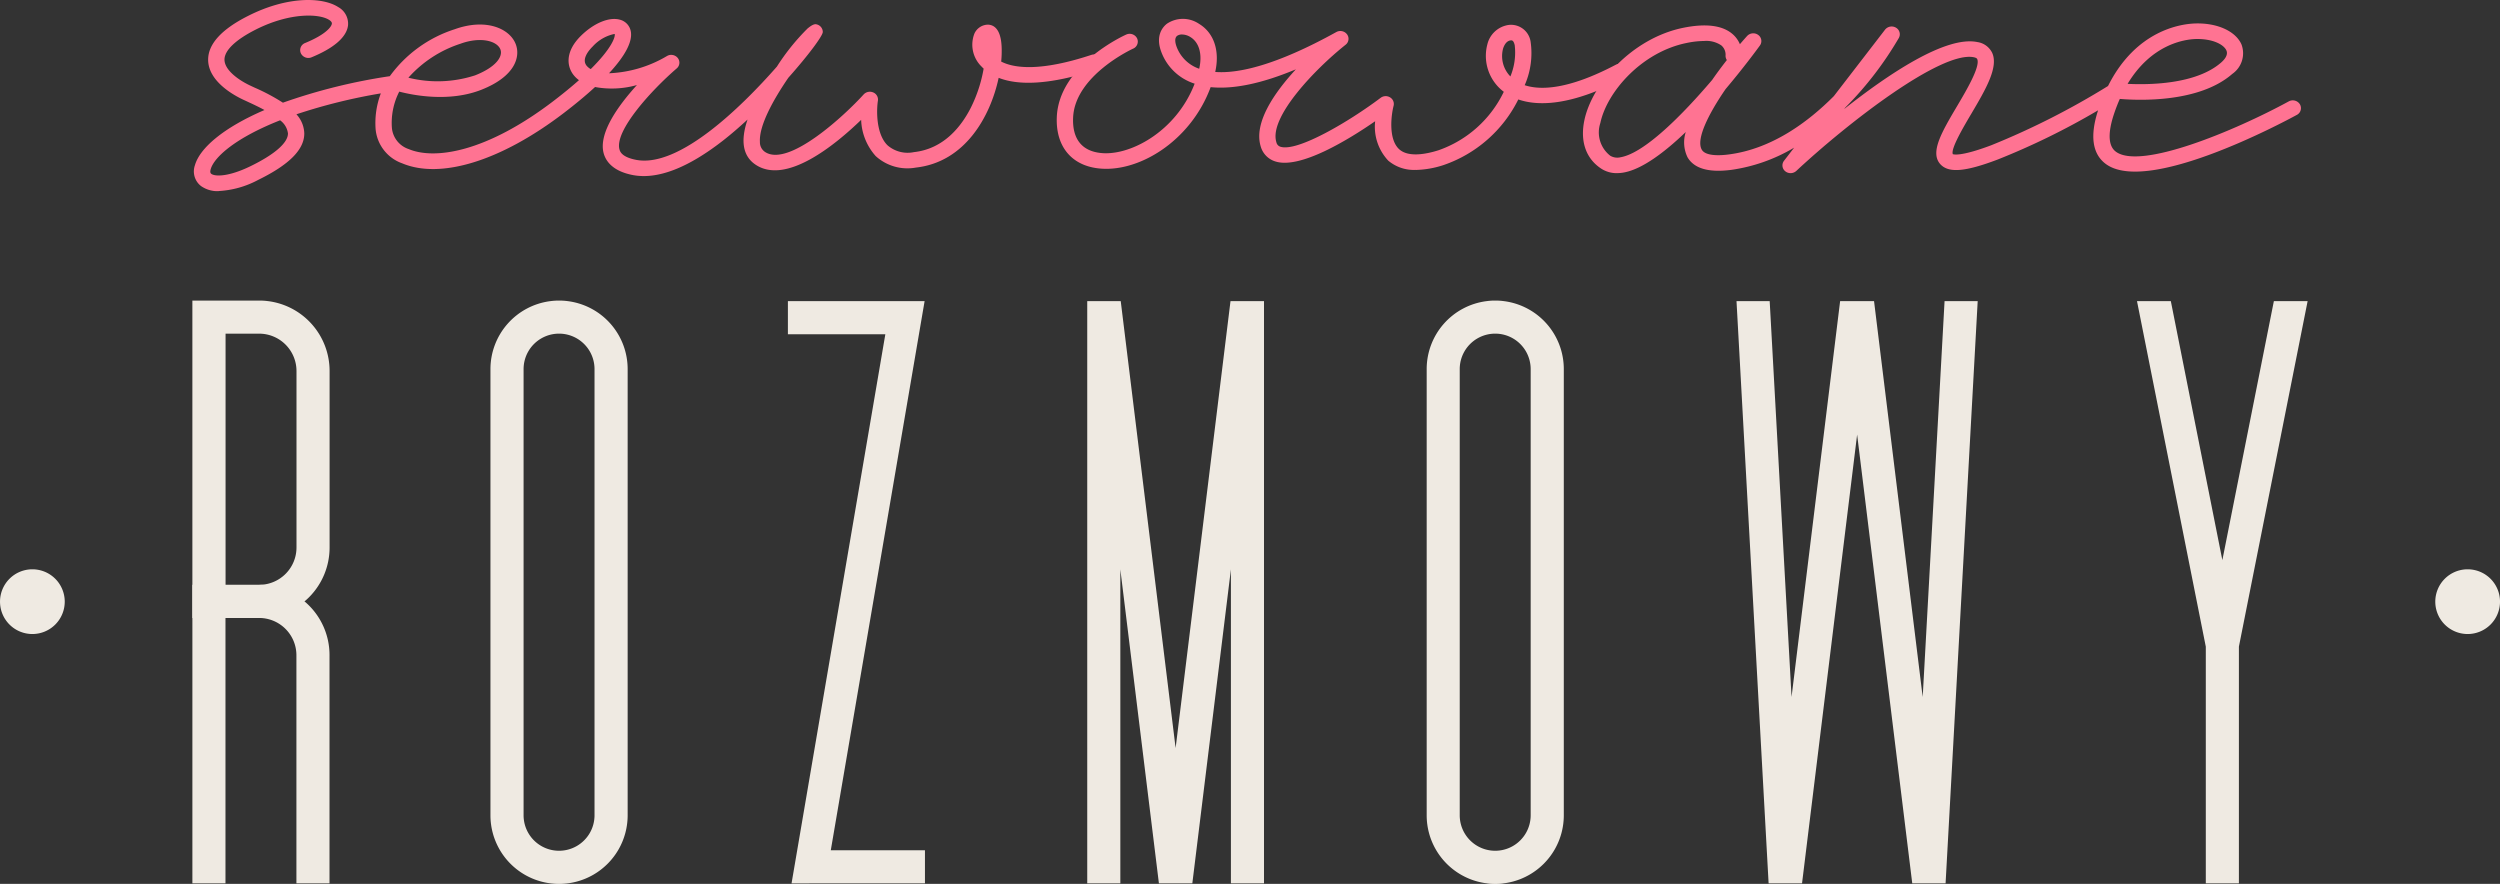
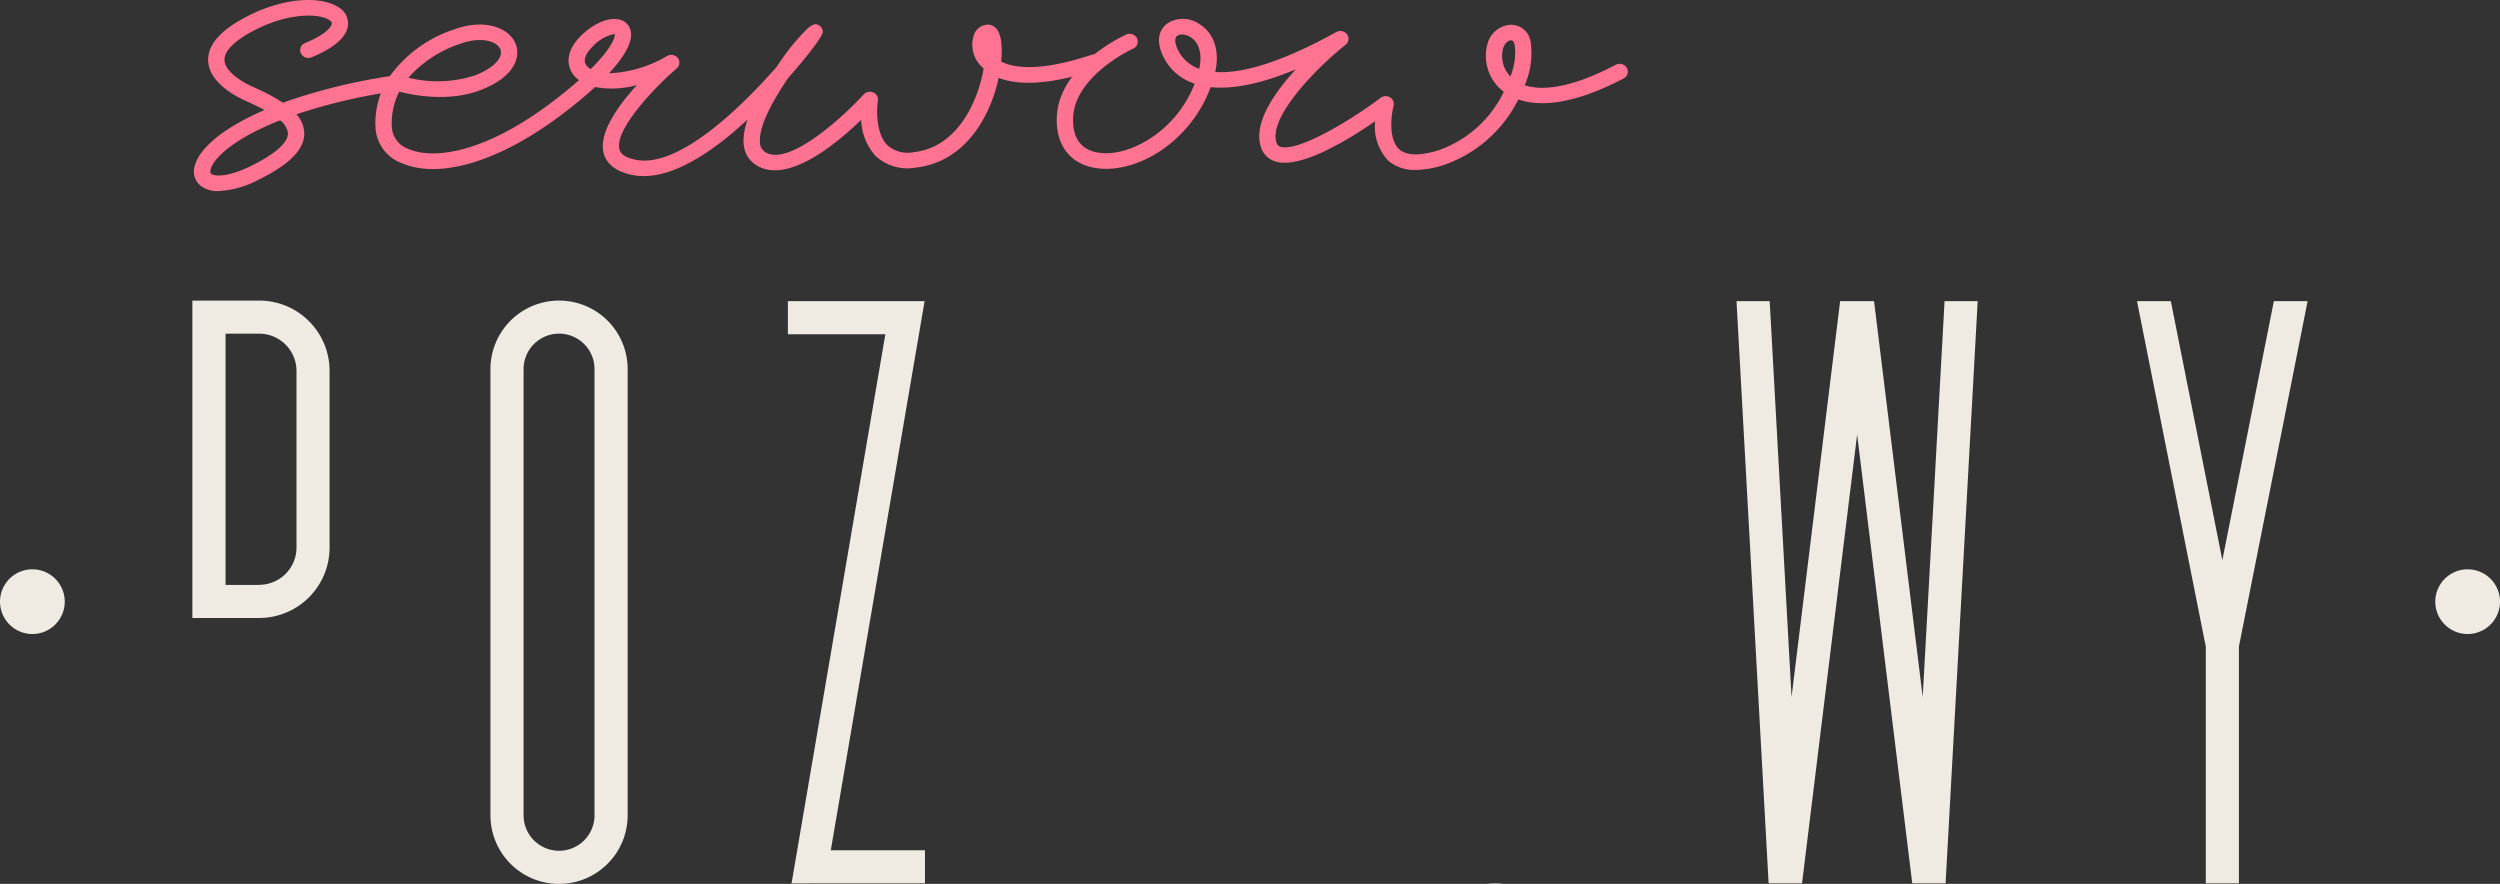
<svg xmlns="http://www.w3.org/2000/svg" width="292.486" height="103.406" viewBox="0 0 292.486 103.406">
  <rect x="0" y="0" width="292.486" height="103.406" fill="#333333" stroke="none" />
  <g id="Group_108" data-name="Group 108" transform="translate(-814 -3748.039)">
    <g id="Group_67" data-name="Group 67" transform="translate(-106.933 3612.255)">
      <path id="Path_217" data-name="Path 217" d="M649.3,322.07a3.786,3.786,0,1,0-3.786,3.786,3.786,3.786,0,0,0,3.786-3.786" transform="translate(279.207 -115.895)" fill="#efeae2" />
      <path id="Path_218" data-name="Path 218" d="M1111.817,322.07a3.786,3.786,0,1,0-3.786,3.786,3.786,3.786,0,0,0,3.786-3.786" transform="translate(101.603 -115.895)" fill="#efeae2" />
      <path id="Path_219" data-name="Path 219" d="M681.461,232.522a3.33,3.33,0,0,1-2.077-.6,2.165,2.165,0,0,1-.711-2.417c.557-1.985,3.263-4.371,8.141-6.473-.7-.384-1.417-.713-1.969-.97l-.587-.272c-1.2-.573-4.008-2.174-4.035-4.614-.022-1.852,1.566-3.6,4.719-5.179,4.639-2.335,8.686-2.17,10.482-1.021a2.229,2.229,0,0,1,1.17,2.114c-.09.957-.906,2.388-4.271,3.774a.972.972,0,0,1-1.254-.473.892.892,0,0,1,.5-1.2c2.4-.986,3.094-1.892,3.131-2.272,0-.051.02-.214-.328-.436-1.163-.737-4.573-.874-8.536,1.116-2.4,1.207-3.715,2.467-3.7,3.553.015,1.174,1.549,2.323,2.984,3.006l.562.263a23.213,23.213,0,0,1,3.289,1.753,66.852,66.852,0,0,1,12.507-3.1,15.049,15.049,0,0,1,7.583-5.49c3.625-1.307,6.379-.119,7.122,1.673.633,1.519-.036,3.849-4,5.408-3.81,1.5-8.1.608-9.6.214a8.04,8.04,0,0,0-.857,4.3,2.9,2.9,0,0,0,1.989,2.433c2.981,1.242,8.986.417,16.907-5.632,1.17-.893,2.158-1.708,2.986-2.442a3.192,3.192,0,0,1-.594-.557c-.841-1.021-1.063-2.778.838-4.646,1.518-1.489,3.307-2.218,4.543-1.871a1.727,1.727,0,0,1,1.271,1.335c.245,1.2-.64,2.882-2.544,4.933a14.412,14.412,0,0,0,6.8-2.027.984.984,0,0,1,1.252.249.878.878,0,0,1-.132,1.212c-2.92,2.512-7.319,7.312-6.691,9.491.063.219.254.883,1.953,1.207,4.968.941,12.17-6.028,16.457-10.907a25.819,25.819,0,0,1,3.544-4.416c0-.01.01-.017.015-.026l.01,0c.43-.366.794-.576,1.049-.511a.924.924,0,0,1,.755.893c0,.452-1.664,2.7-4.03,5.359-1.752,2.558-3.438,5.585-3.326,7.5a1.367,1.367,0,0,0,.555,1.151c2.747,1.939,9.453-4.343,11.583-6.7a.993.993,0,0,1,1.122-.231.9.9,0,0,1,.545.963c-.159.988-.264,3.851,1.122,5.219a3.6,3.6,0,0,0,3.094.8c3.526-.389,5.572-3.052,6.666-5.219a16.549,16.549,0,0,0,1.488-4.55q-.121-.112-.227-.224a3.57,3.57,0,0,1-.848-3.889,1.767,1.767,0,0,1,1.579-1.032c.679.021,1.512.489,1.6,2.6a12.279,12.279,0,0,1-.051,1.72c1.435.739,4.445,1.237,10.552-.783a.974.974,0,0,1,1.215.562.9.9,0,0,1-.589,1.157c-5.834,1.927-9.355,1.8-11.474.967-.96,4.495-3.913,9.861-9.695,10.5a5.5,5.5,0,0,1-4.693-1.349,6.675,6.675,0,0,1-1.7-4.236c-2.962,2.866-8.834,7.736-12.432,5.189-1.412-1-1.7-2.756-.858-5.226-.946.876-1.906,1.706-2.842,2.439-4.149,3.241-7.7,4.6-10.562,4.061-2.356-.45-3.16-1.615-3.419-2.511-.672-2.333,1.666-5.592,3.881-8.025a10.807,10.807,0,0,1-4.9.231q-1.565,1.443-3.68,3.06c-7.293,5.564-14.348,7.763-18.865,5.876a4.7,4.7,0,0,1-3.126-3.973,9.78,9.78,0,0,1,.609-4.218,65.491,65.491,0,0,0-9.876,2.447,3.456,3.456,0,0,1,.919,2.214c.022,1.889-1.738,3.674-5.384,5.457a11.015,11.015,0,0,1-4.621,1.307m7.175-8.276c-5.176,2.041-7.716,4.289-8.121,5.729-.11.394.02.494.068.531.425.334,2.024.368,4.629-.909,2.815-1.377,4.357-2.735,4.345-3.821a2.251,2.251,0,0,0-.922-1.531m15.013-4.982a14.147,14.147,0,0,0,7.8-.275c2.508-.986,3.289-2.246,2.955-3.057-.408-.976-2.314-1.5-4.671-.641a13.909,13.909,0,0,0-6.085,3.973m24.1-5.117a4.72,4.72,0,0,0-2.537,1.465c-.425.42-1.347,1.477-.707,2.256a1.721,1.721,0,0,0,.477.389c2.529-2.509,2.9-3.83,2.8-4.108a.111.111,0,0,0-.032,0" transform="translate(265.061 -74.376)" fill="#ff7392" />
      <path id="Path_220" data-name="Path 220" d="M884.42,231.411a4.646,4.646,0,0,1-3.2-1.076,5.787,5.787,0,0,1-1.538-4.616c-3.066,2.118-8.722,5.6-11.632,4.718a2.557,2.557,0,0,1-1.757-1.766c-.848-2.763,1.59-6.289,4.115-9.027-3.993,1.671-7.329,2.358-9.973,2.086-2.356,6.391-8.581,10.124-13.278,9.486-3.108-.413-4.873-2.666-4.719-6.023.277-6.028,7.8-9.472,8.117-9.614a.976.976,0,0,1,1.268.433.894.894,0,0,1-.455,1.212c-.068.03-6.8,3.123-7.023,8.048-.113,2.428.95,3.861,3.077,4.143,3.4.48,8.956-2.409,11.141-8.092a6.138,6.138,0,0,1-3.881-3.661c-.769-1.985.188-3,.636-3.35a3.355,3.355,0,0,1,3.741,0c1.762,1.056,2.469,3.155,1.911,5.641,2.625.205,7.024-.713,14.162-4.665a.983.983,0,0,1,1.261.264.881.881,0,0,1-.171,1.221c-3.6,2.864-8.988,8.491-8.1,11.392a.7.7,0,0,0,.5.545c2.013.6,8.055-2.983,11.7-5.729a.984.984,0,0,1,1.107-.052.894.894,0,0,1,.41.986c-.266,1.016-.66,3.912.677,5.1,1.063.936,3.077.573,4.575.1a13.348,13.348,0,0,0,7.64-6.841,5.256,5.256,0,0,1-1.927-5.532,3,3,0,0,1,2.491-2.288,2.316,2.316,0,0,1,2.576,1.974,9.344,9.344,0,0,1-.694,5.075c1.789.592,5.034.567,10.647-2.388a.982.982,0,0,1,1.3.357.891.891,0,0,1-.374,1.238c-6.248,3.29-10.09,3.234-12.321,2.46a15.308,15.308,0,0,1-8.74,7.675,11.137,11.137,0,0,1-3.277.573m11.19-15.162a.5.5,0,0,0-.08.007c-.567.063-.816.762-.88.976a3.409,3.409,0,0,0,.862,3.239,7.335,7.335,0,0,0,.506-3.656c-.118-.5-.274-.566-.409-.566m-38.515-.685a.938.938,0,0,0-.572.158c-.386.3-.164,1.014-.049,1.31a4.316,4.316,0,0,0,2.632,2.54c.386-1.708,0-3.094-1.058-3.726a1.864,1.864,0,0,0-.953-.282" transform="translate(202.137 -75.751)" fill="#ff7392" />
-       <path id="Path_221" data-name="Path 221" d="M946.351,232.128a3.3,3.3,0,0,1-1.872-.545c-1.777-1.181-2.466-3.195-1.94-5.673.9-4.241,5.577-9.572,11.564-10.789,2.629-.533,4.569-.291,5.753.723a3.166,3.166,0,0,1,.872,1.2c.354-.415.645-.743.841-.96a.983.983,0,0,1,1.3-.128.88.88,0,0,1,.2,1.238c-.386.533-1.933,2.637-4.017,5.1-2.029,2.962-3.477,5.877-2.783,7.086.457.795,2.214.69,3.23.55,4.929-.659,9.116-3.693,12.22-6.813l5.992-7.776a.987.987,0,0,1,1.276-.233.885.885,0,0,1,.338,1.2,40.153,40.153,0,0,1-6.264,8.144l-.14.179c5.176-4.09,11.892-8.607,15.592-7.839a2.294,2.294,0,0,1,1.722,1.242c.79,1.685-.777,4.339-2.436,7.149-.912,1.542-2.434,4.122-2.16,4.723.022,0,.758.373,4.533-1.058a89.689,89.689,0,0,0,13.627-6.918c3.257-6.5,8.465-7.247,10.132-7.312,2.6-.1,4.8.885,5.484,2.46a2.941,2.941,0,0,1-1.083,3.442c-3.891,3.4-10.975,3.108-13.155,2.924-.239.538-.466,1.119-.675,1.743-.521,1.545-.909,3.565.184,4.408,2.859,2.207,13.945-2.425,20.257-5.864a.981.981,0,0,1,1.3.338.887.887,0,0,1-.354,1.242c-1.786.972-17.6,9.409-22.408,5.7-1.525-1.179-1.809-3.277-.846-6.236a84.615,84.615,0,0,1-11.762,5.765c-3.788,1.436-5.728,1.594-6.689.546-1.254-1.371.158-3.763,1.95-6.795,1.1-1.857,2.754-4.665,2.356-5.513-.017-.039-.066-.14-.391-.21-3.841-.776-14.8,7.725-20.773,13.3a.992.992,0,0,1-1.292.038.882.882,0,0,1-.144-1.226l1.185-1.535a19.8,19.8,0,0,1-7.314,2.593c-2.676.354-4.4-.145-5.166-1.48a3.989,3.989,0,0,1-.2-2.943c-2.505,2.4-5.137,4.374-7.29,4.744a4.413,4.413,0,0,1-.762.067m10.22-15.462a10.511,10.511,0,0,0-2.073.235c-5.23,1.06-9.311,5.69-10.09,9.369a3.455,3.455,0,0,0,1.16,3.821,1.606,1.606,0,0,0,1.2.18c2.83-.487,7.287-5.008,10.721-9.044.575-.832,1.166-1.621,1.721-2.33a.883.883,0,0,1-.149-.574,1.43,1.43,0,0,0-.5-1.141,3.135,3.135,0,0,0-1.994-.517m49.527,5.017c2.512.123,8.006.077,10.951-2.5.4-.352.836-.883.611-1.405-.306-.7-1.63-1.4-3.644-1.338-1.291.052-5.13.613-7.918,5.245" transform="translate(163.763 -76.086)" fill="#ff7392" />
      <path id="Path_222" data-name="Path 222" d="M687.128,267.313a7.666,7.666,0,0,0-1.054-.067h-7.811V304.38h7.811a8.24,8.24,0,0,0,8.242-8.242V275.478a8.231,8.231,0,0,0-7.187-8.165m-1.054,33.2h-3.929V271.117h3.929a4.372,4.372,0,0,1,4.369,4.361v20.661a4.368,4.368,0,0,1-4.226,4.36.692.692,0,0,1-.143.01" transform="translate(265.177 -96.297)" fill="#efeae2" />
      <path id="Path_223" data-name="Path 223" d="M743.93,267.313a7.86,7.86,0,0,0-2.051,0,8.022,8.022,0,0,0-7.005,7.954v52.2a8.026,8.026,0,1,0,16.052,0v-52.2a8.014,8.014,0,0,0-7-7.954m3.124,60.152a4.149,4.149,0,0,1-8.3,0v-52.2a4.149,4.149,0,1,1,8.3,0Z" transform="translate(243.439 -96.297)" fill="#efeae2" />
-       <path id="Path_224" data-name="Path 224" d="M921.735,267.313a7.262,7.262,0,0,0-1.026-.067,7.114,7.114,0,0,0-1.016.067,8.014,8.014,0,0,0-7.005,7.954v52.2a8.021,8.021,0,1,0,16.042,0v-52.2a8.014,8.014,0,0,0-7-7.954m3.124,60.152a4.149,4.149,0,0,1-8.3,0v-52.2a4.149,4.149,0,1,1,8.3,0Z" transform="translate(175.159 -96.297)" fill="#efeae2" />
-       <path id="Path_225" data-name="Path 225" d="M691.383,323.172a8.177,8.177,0,0,0-5.165-1.945h-7.954v34.93h3.872V325.108h3.939a4.364,4.364,0,0,1,4.36,4.361v26.688h3.872V329.469a8.191,8.191,0,0,0-2.923-6.3" transform="translate(265.177 -117.025)" fill="#efeae2" />
      <path id="Path_226" data-name="Path 226" d="M807.4,331.6v3.872H791.792l10.973-64.244h-11.4v-3.872h15.994L796.382,331.6Z" transform="translate(221.748 -96.339)" fill="#efeae2" />
-       <path id="Path_227" data-name="Path 227" d="M868.9,267.354V335.47h-3.872V298.739l-4.513,36.732h-3.91l-4.513-36.732V335.47h-3.872V267.354h3.919l6.421,52.285,6.421-52.285Z" transform="translate(199.914 -96.339)" fill="#efeae2" />
      <path id="Path_228" data-name="Path 228" d="M999.751,267.354l-3.756,68.116h-3.9l-6.449-52.505L979.2,335.47h-3.91l-3.756-68.116h3.882l2.558,46.315,5.683-46.315h3.968l5.692,46.315,2.559-46.315Z" transform="translate(152.561 -96.339)" fill="#efeae2" />
      <path id="Path_229" data-name="Path 229" d="M1067.556,267.354l-8.04,40.421V335.47h-3.872V307.785l-8.05-40.431h3.958l6.028,30.3,6.027-30.3Z" transform="translate(123.356 -96.339)" fill="#efeae2" />
      <path id="Path_230" data-name="Path 230" d="M926.069,377.931a8.043,8.043,0,0,1-1.916,0Z" transform="translate(170.757 -138.799)" fill="#efeae2" />
    </g>
  </g>
</svg>